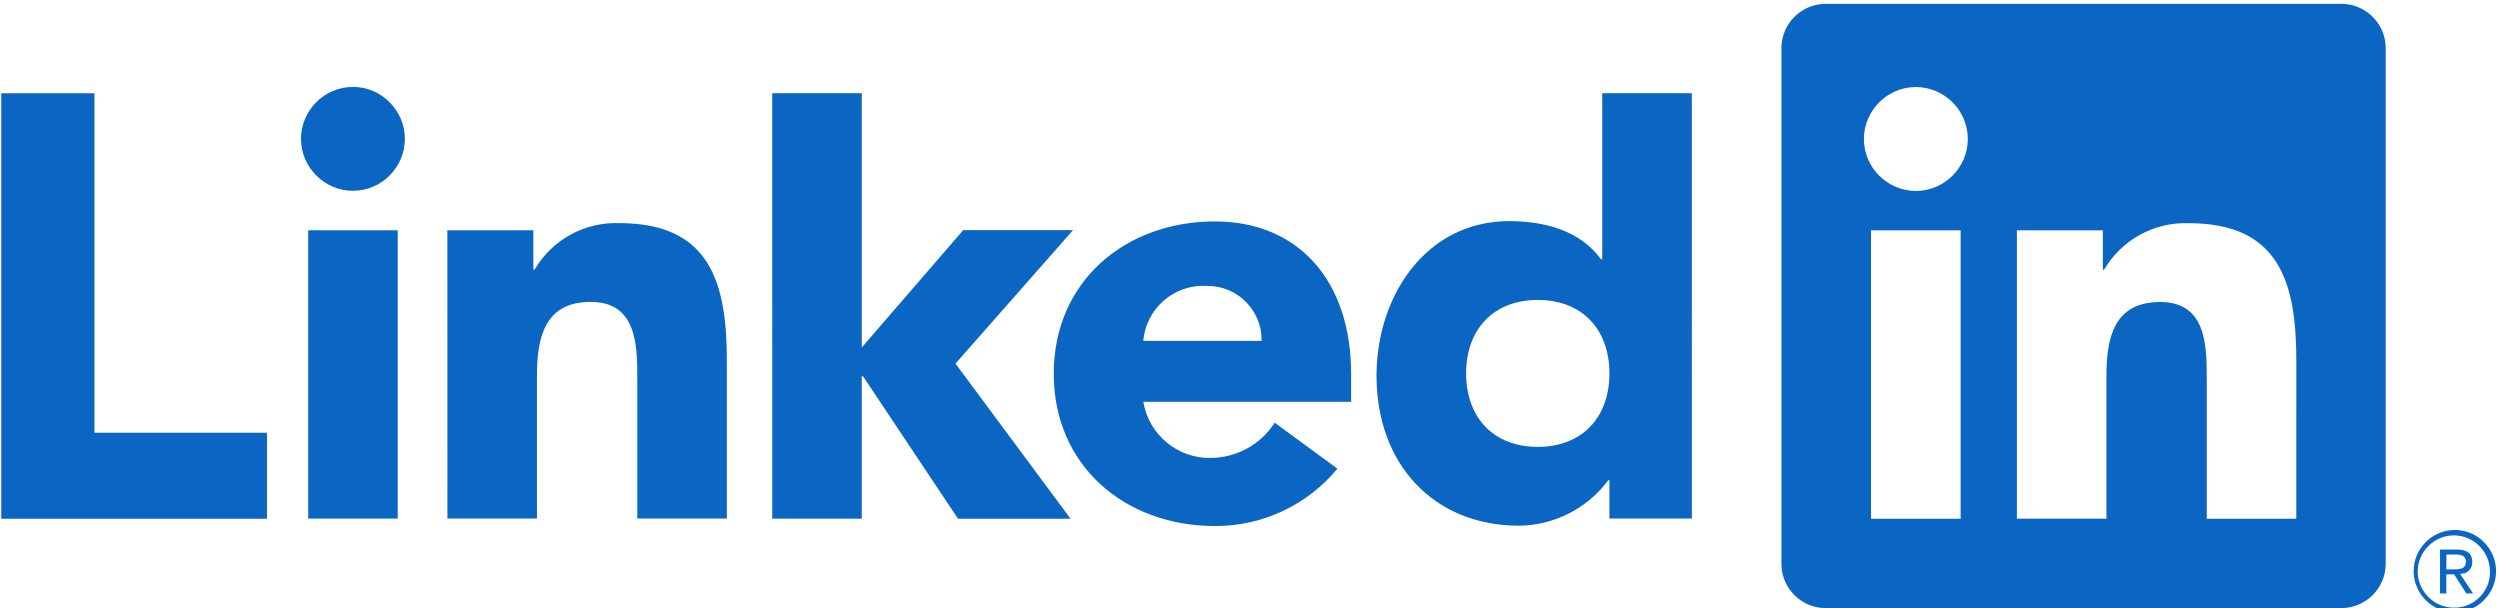
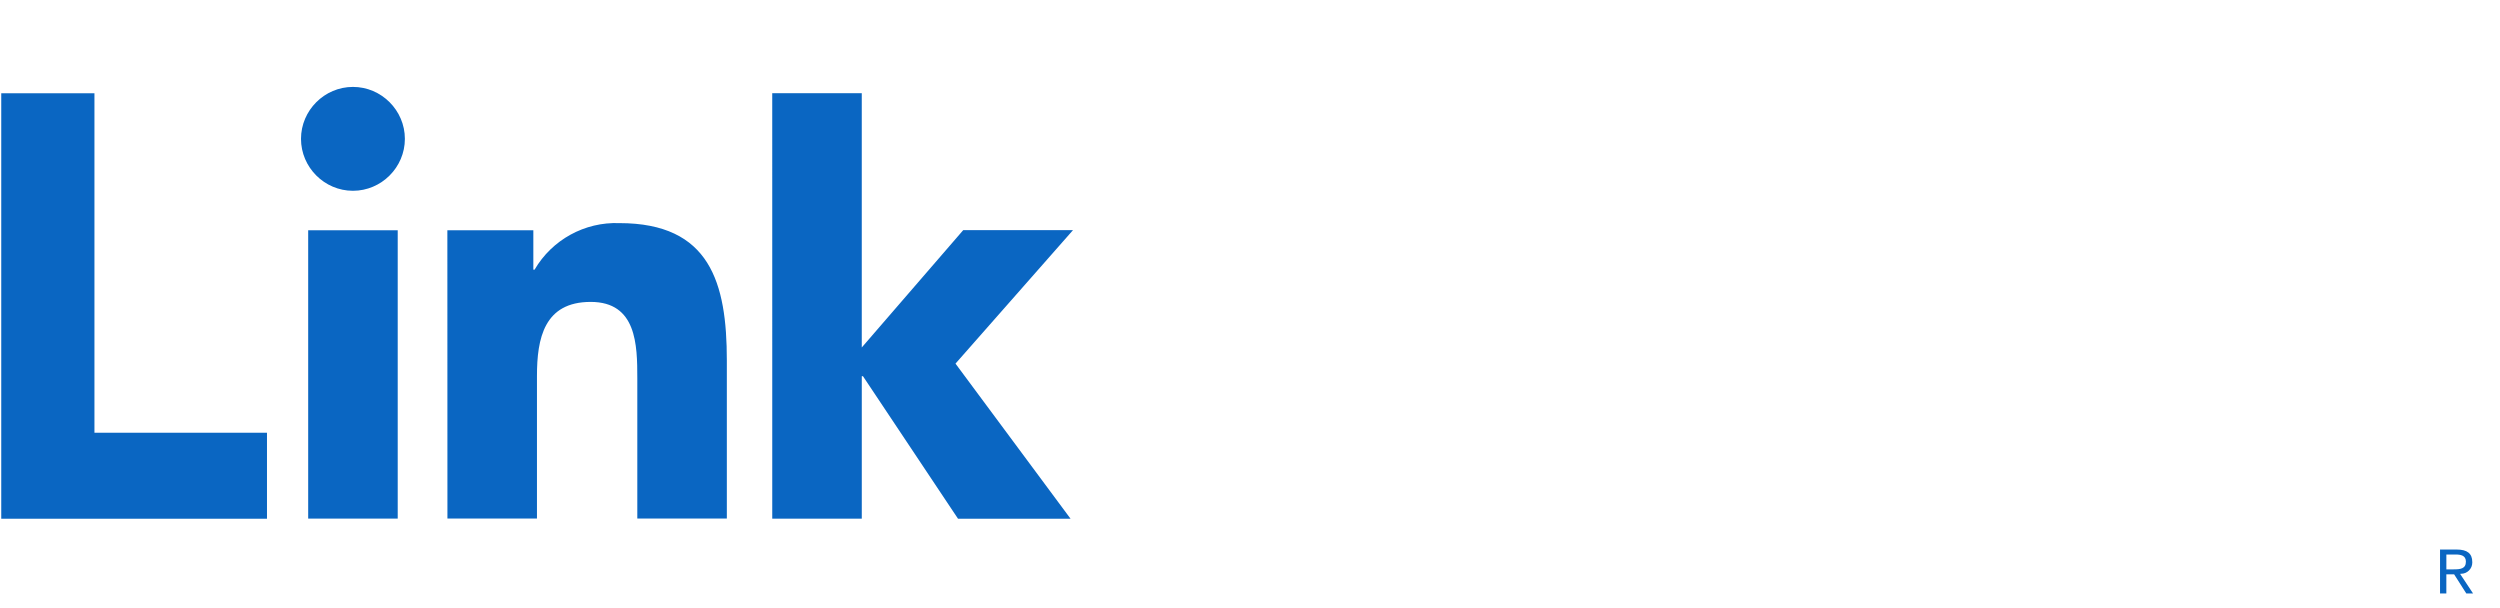
<svg xmlns="http://www.w3.org/2000/svg" width="100%" height="100%" viewBox="0 0 925 225" version="1.1" xml:space="preserve" style="fill-rule:evenodd;clip-rule:evenodd;stroke-linejoin:round;stroke-miterlimit:2;">
-   <rect id="Artboard1" x="0" y="0" width="925" height="225" style="fill:none;" />
  <clipPath id="_clip1">
    <rect x="0" y="0" width="925" height="225" />
  </clipPath>
  <g clip-path="url(#_clip1)">
    <path d="M910.566,212.296c0.013,0 0.027,0 0.041,0c2.271,0 4.141,-1.869 4.141,-4.14c-0,-0.08 -0.003,-0.159 -0.007,-0.239c-0,-3.105 -1.874,-4.589 -5.718,-4.589l-6.211,-0l-0,16.26l2.336,-0l-0,-7.088l2.871,-0l0.065,0.086l4.455,7.002l2.499,-0l-4.793,-7.247l0.321,-0.045Zm-2.702,-1.629l-2.709,0l-0,-5.496l3.433,-0c1.774,-0 3.796,0.289 3.796,2.612c0,2.671 -2.046,2.884 -4.534,2.884m-907.388,-176.158l34.482,-0l0,125.606l63.839,-0l-0,31.822l-98.321,0l-0,-157.428Zm113.566,50.687l33.127,0l-0,106.682l-33.127,0l-0,-106.682Zm16.563,-53.037c10.541,0.002 19.214,8.676 19.214,19.217c-0,10.542 -8.675,19.217 -19.217,19.217c-10.542,-0 -19.217,-8.675 -19.217,-19.217c-0,-10.542 8.675,-19.217 19.217,-19.217c0.001,-0 0.002,-0 0.003,-0m155.137,2.326l33.127,-0l0,94.083l37.544,-43.42l40.615,-0l-43.479,49.39l42.564,57.385l-41.636,0l-35.166,-52.734l-0.435,0l-0,52.727l-33.127,0l-0.007,-157.431Zm-120.205,50.722l31.812,-0l-0,14.579l0.452,-0c6.465,-11.077 18.55,-17.716 31.367,-17.233c33.593,-0 39.776,22.102 39.776,50.815l0,58.503l-33.127,0l0,-51.867c0,-12.381 -0.227,-28.296 -17.253,-28.296c-17.219,0 -19.876,13.482 -19.876,27.395l-0,52.755l-33.127,-0l-0.024,-106.651Z" style="fill:#0a66c2;fill-rule:nonzero;" />
-     <path d="M466.777,126.129c0.003,-0.156 0.005,-0.313 0.005,-0.469c0,-10.896 -8.966,-19.862 -19.862,-19.862c-0.161,0 -0.321,0.002 -0.482,0.006c-11.965,-0.745 -22.467,8.373 -23.409,20.325l43.748,-0Zm28.061,47.274c-11.141,13.51 -27.791,21.311 -45.301,21.226c-33.127,-0 -59.649,-22.113 -59.649,-56.354c-0,-34.241 26.519,-56.343 59.649,-56.343c30.963,-0 50.38,22.084 50.38,56.343l0,10.387l-76.888,-0c1.97,12.124 12.685,21.038 24.965,20.77c9.571,-0.06 18.484,-4.975 23.641,-13.037l23.203,17.008Zm74.128,-62.42c-16.563,0 -26.501,11.06 -26.501,27.175c-0,16.115 9.934,27.184 26.501,27.184c16.567,0 26.526,-11.042 26.526,-27.184c-0,-16.143 -9.942,-27.175 -26.526,-27.175m57.023,80.875l-30.497,-0l-0,-14.148l-0.452,-0c-7.75,10.423 -19.946,16.644 -32.934,16.798c-31.829,-0 -52.796,-22.972 -52.796,-55.457c0,-29.834 18.555,-57.23 49.055,-57.23c13.71,0 26.516,3.751 34.028,14.148l0.435,0l-0,-61.495l33.157,0l0.004,157.384Zm223.637,0.062l-33.127,-0l0,-51.878c0,-12.371 -0.221,-28.296 -17.229,-28.296c-17.254,-0 -19.894,13.478 -19.894,27.395l0,52.775l-33.126,0l-0,-106.682l31.801,0l0,14.579l0.446,0c6.475,-11.071 18.559,-17.708 31.377,-17.232c33.575,-0 39.766,22.084 39.766,50.815l-0.014,58.524Zm-140.754,-121.269c-0.002,0 -0.003,0 -0.004,0c-10.546,0 -19.224,-8.677 -19.224,-19.223c0,-10.546 8.678,-19.224 19.224,-19.224c10.545,-0 19.222,8.676 19.224,19.22c-0,0.001 -0,0.002 -0,0.004c-0,10.544 -8.676,19.222 -19.22,19.223m16.563,121.269l-33.161,-0l-0,-106.686l33.161,0l-0,106.686Zm140.706,-190.479l-190.514,-0c-8.943,-0.101 -16.388,7.171 -16.497,16.114l-0,191.304c0.105,8.948 7.549,16.228 16.497,16.132l190.514,0c8.966,0.113 16.439,-7.166 16.563,-16.132l0,-191.317c-0.127,-8.962 -7.601,-16.233 -16.563,-16.115m42.006,194.658c-8.308,0.08 -15.099,6.936 -15.099,15.244c-0,8.364 6.882,15.246 15.245,15.246c8.364,-0 15.245,-6.882 15.245,-15.246c0,-8.308 -6.791,-15.164 -15.098,-15.244l-0.293,-0m-0,28.744c-0.075,0.001 -0.149,0.002 -0.223,0.002c-7.333,0 -13.368,-6.034 -13.368,-13.368c0,-7.333 6.035,-13.368 13.368,-13.368c7.25,-0 13.246,5.897 13.366,13.145l0,0.225c0.153,7.173 -5.622,13.202 -12.795,13.357l-0.345,0" style="fill:#0a66c2;fill-rule:nonzero;" />
  </g>
</svg>